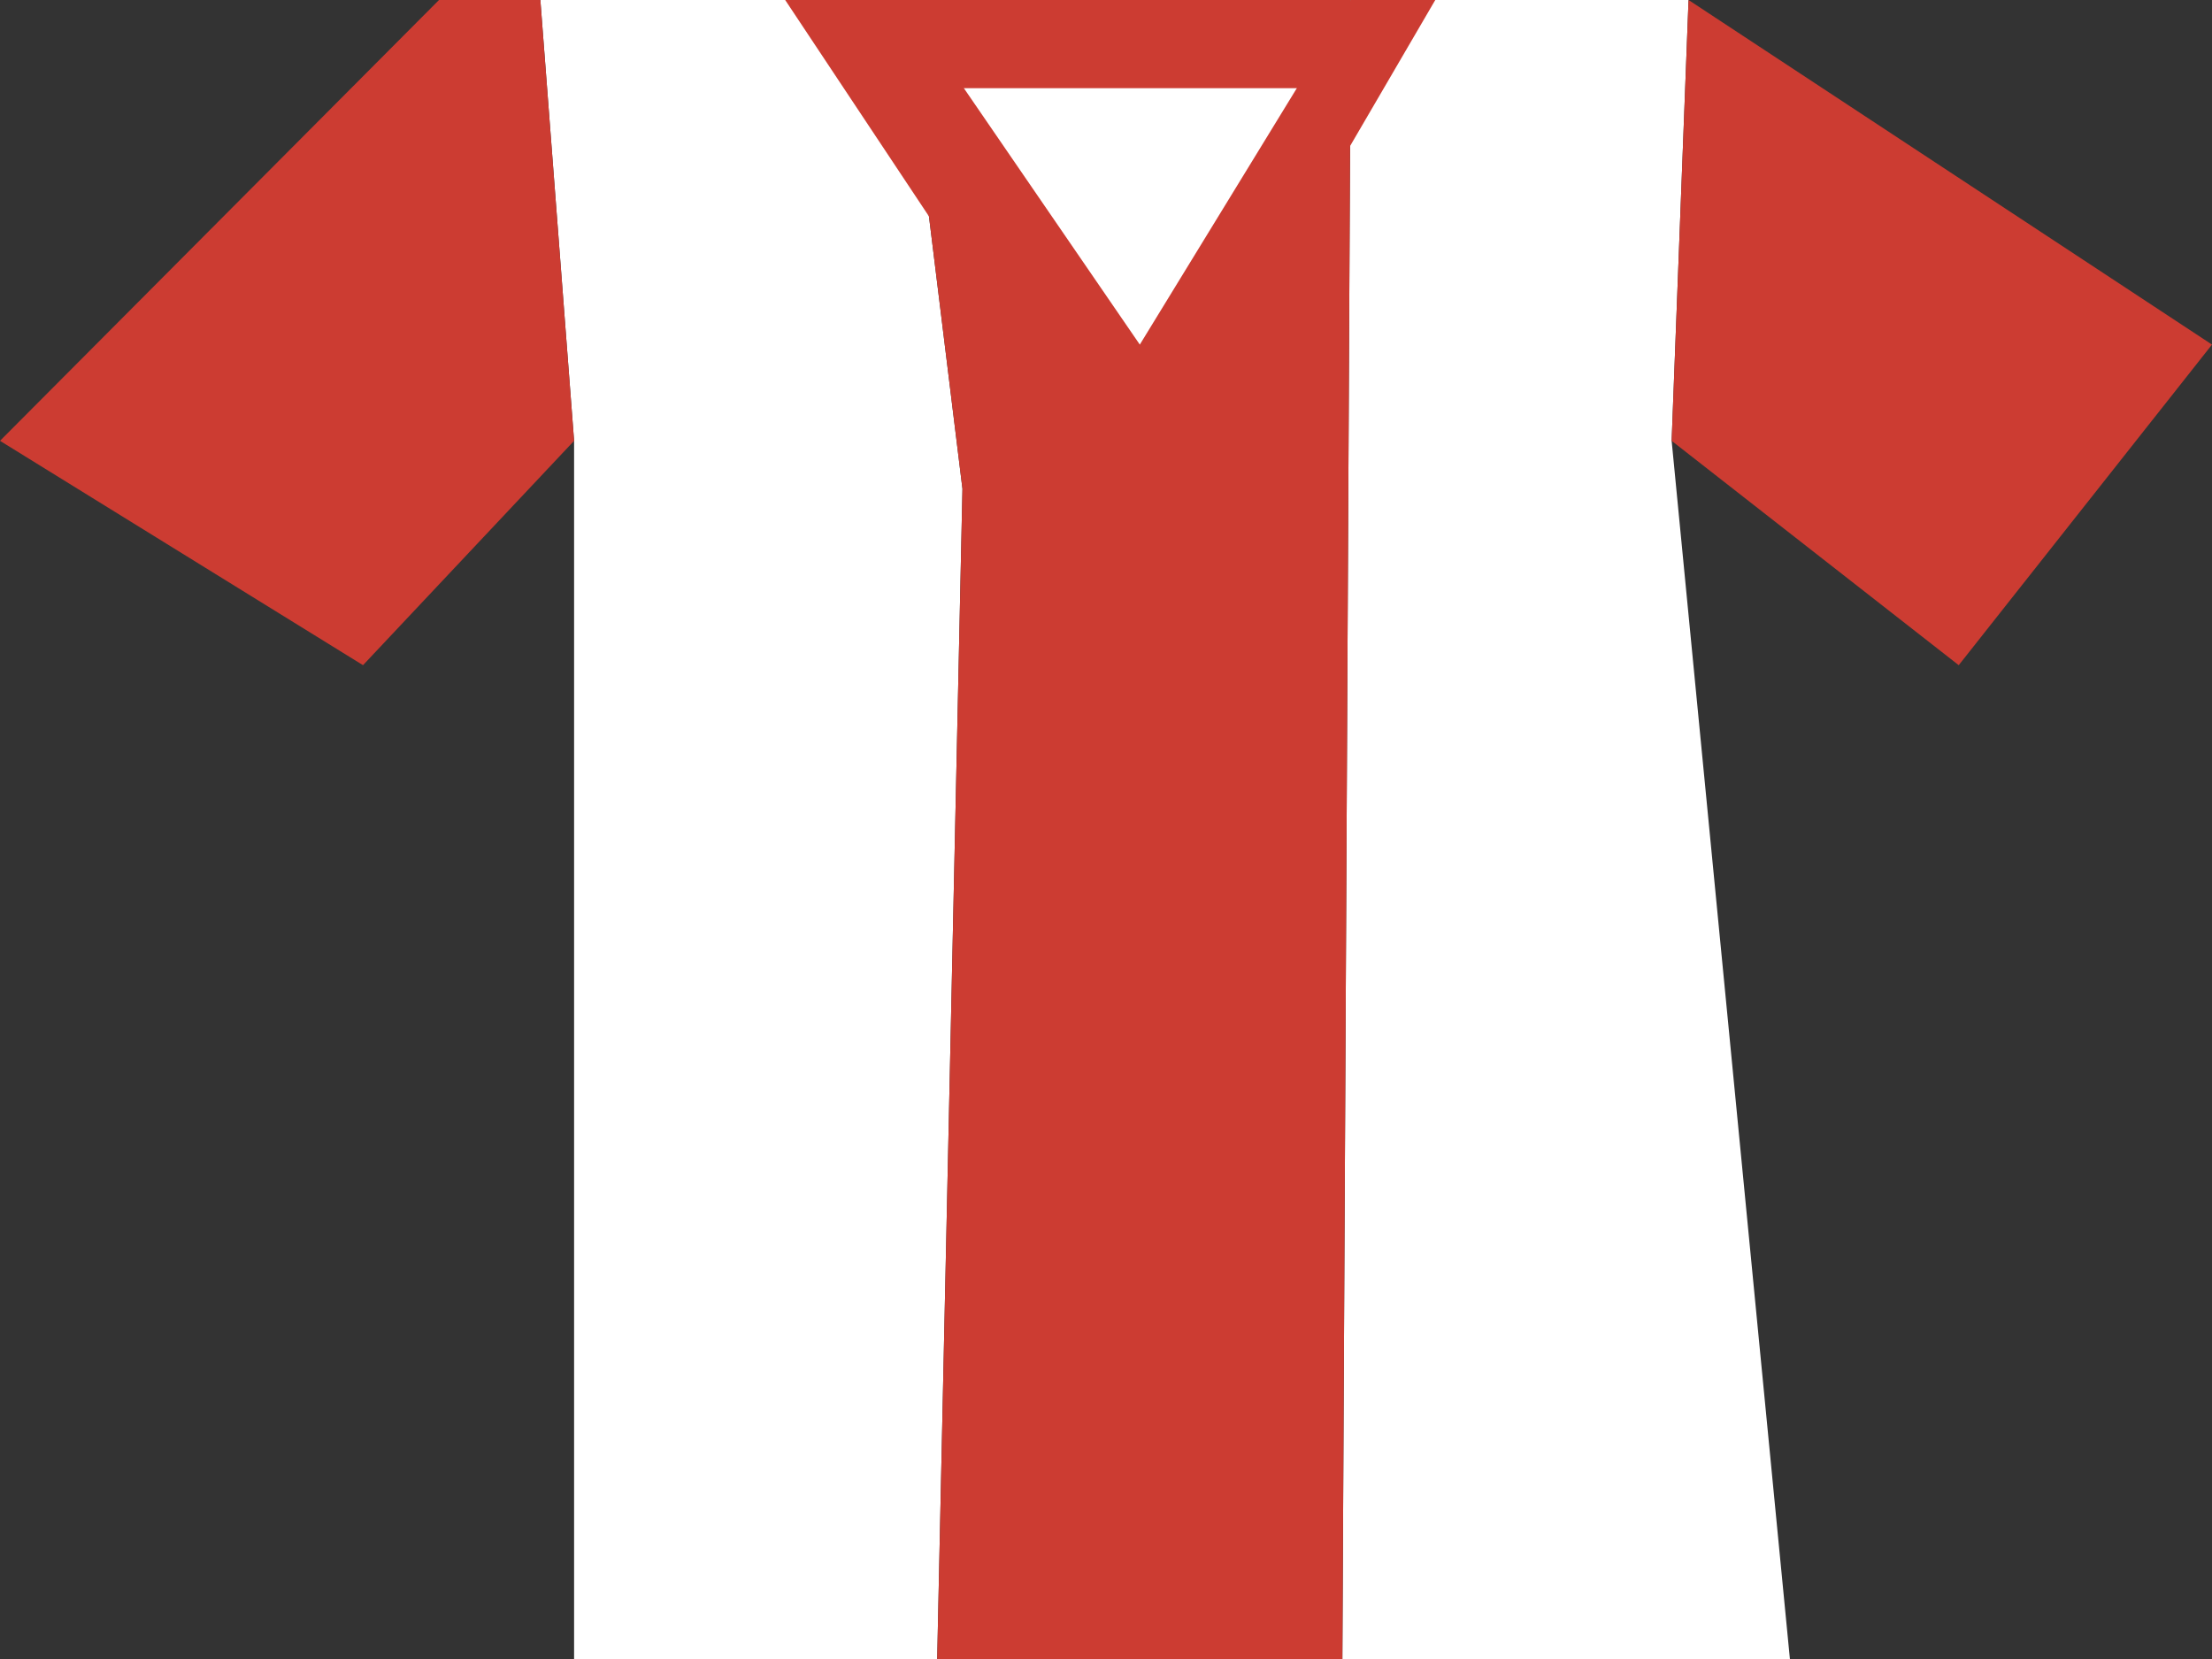
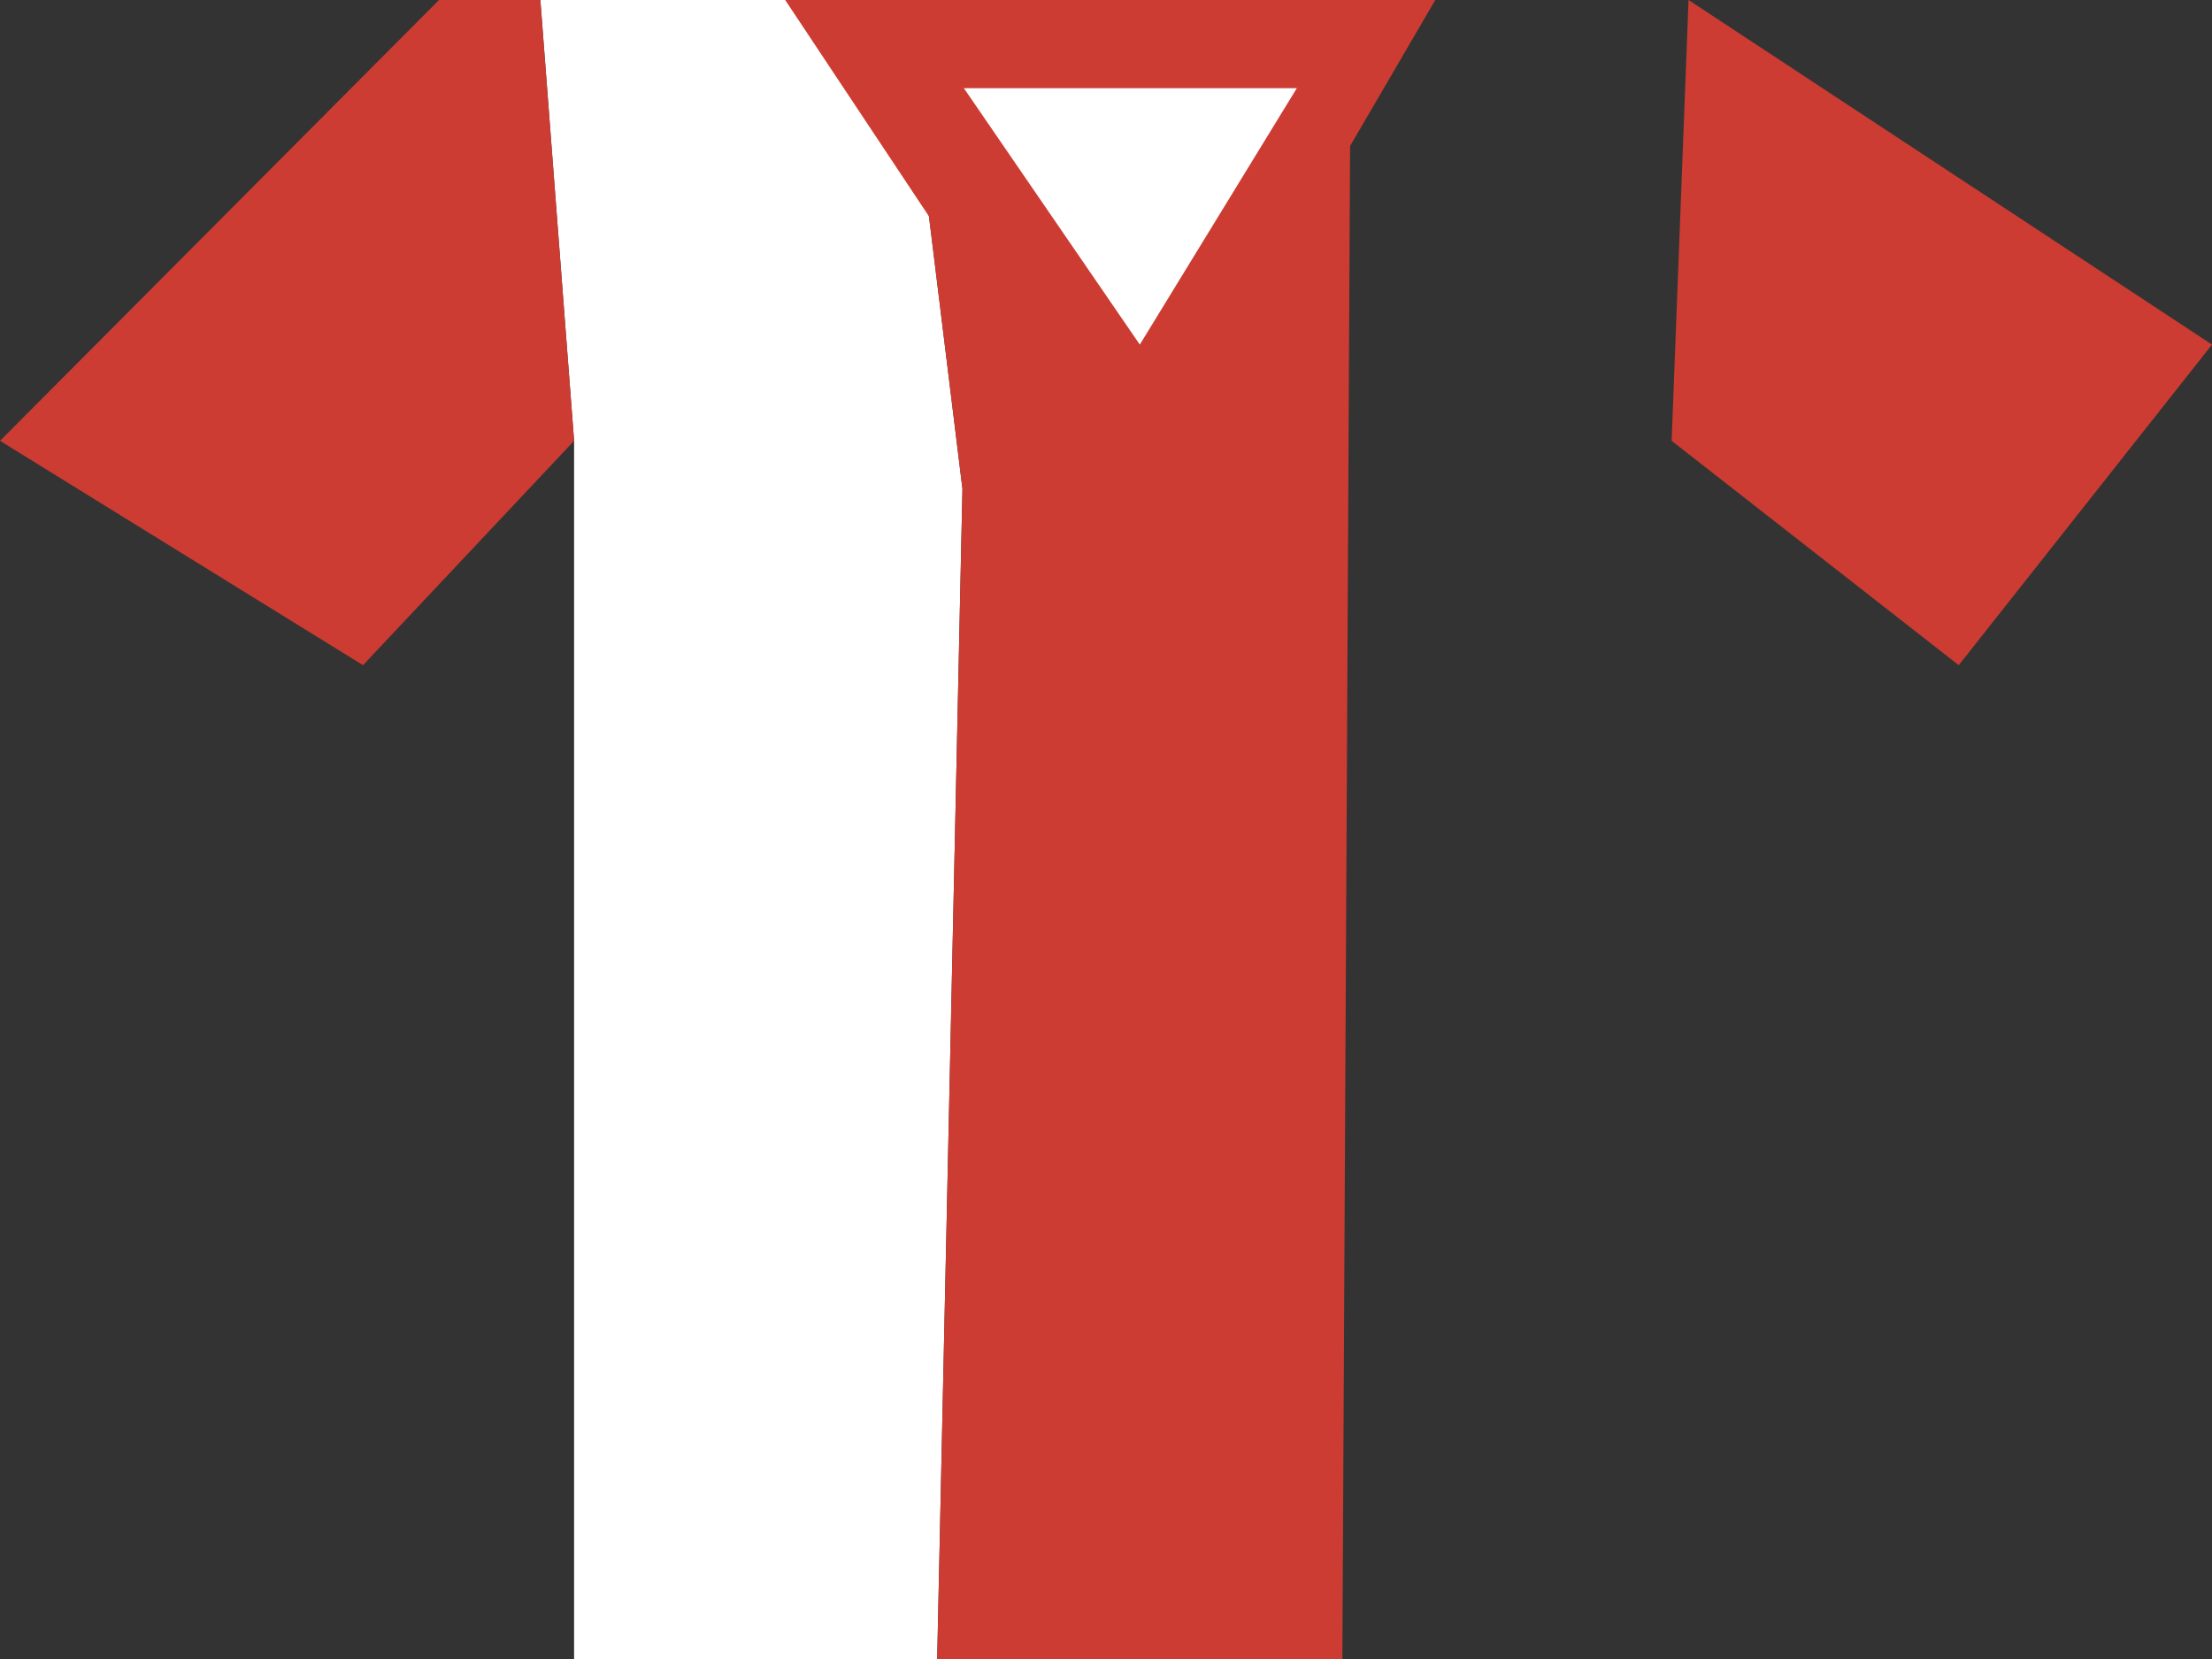
<svg xmlns="http://www.w3.org/2000/svg" width="28" height="21" viewBox="0 0 28 21" fill="none">
  <rect x="0" y="0" width="28" height="21" fill="#333333" stroke="none" />
  <g clip-path="url(#clip0_2540_1187)">
    <path d="M11.435 0.101V0H6.84L7.267 5.58V13.29V21H11.863L12.183 6.188L11.435 0.101Z" fill="white" />
-     <path d="M17.099 0L16.992 21H22.657L21.16 5.58L21.374 0H17.099Z" fill="white" />
    <path d="M5.557 0L0 5.58L4.595 8.42L7.267 5.58L6.84 0H5.557Z" fill="#CC3C32" />
    <path d="M17.099 0L14.427 4.362L11.435 0.101L12.183 6.188L11.863 21H16.992L17.099 0Z" fill="#CC3C32" />
    <path d="M28 4.362L21.374 0L21.16 5.58L24.794 8.42L28 4.362Z" fill="#CC3C32" />
    <path d="M11.435 0.913L16.992 0.71L14.534 4.971L11.435 0.913Z" fill="white" />
    <path d="M16.672 1.116L17.099 0H14.214H11.328L11.649 1.116H16.672Z" fill="#CC3C32" />
    <path d="M14.428 4.362L11.435 0H9.939L14.321 6.594L18.168 0H17.099L14.428 4.362Z" fill="#CC3C32" />
  </g>
  <defs>
    <clipPath id="clip0_2540_1187">
      <rect width="28" height="21" fill="white" />
    </clipPath>
  </defs>
</svg>